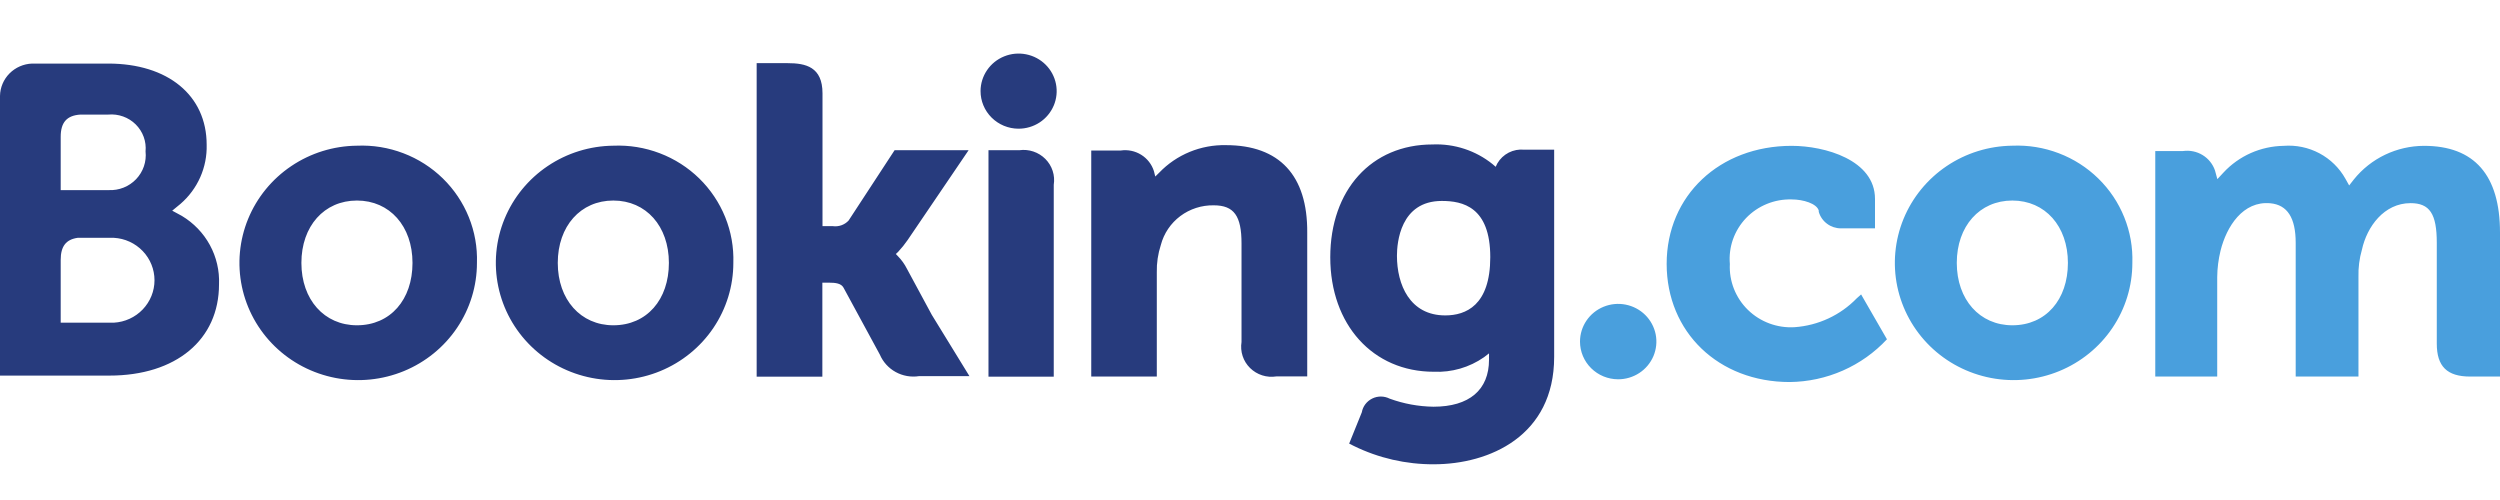
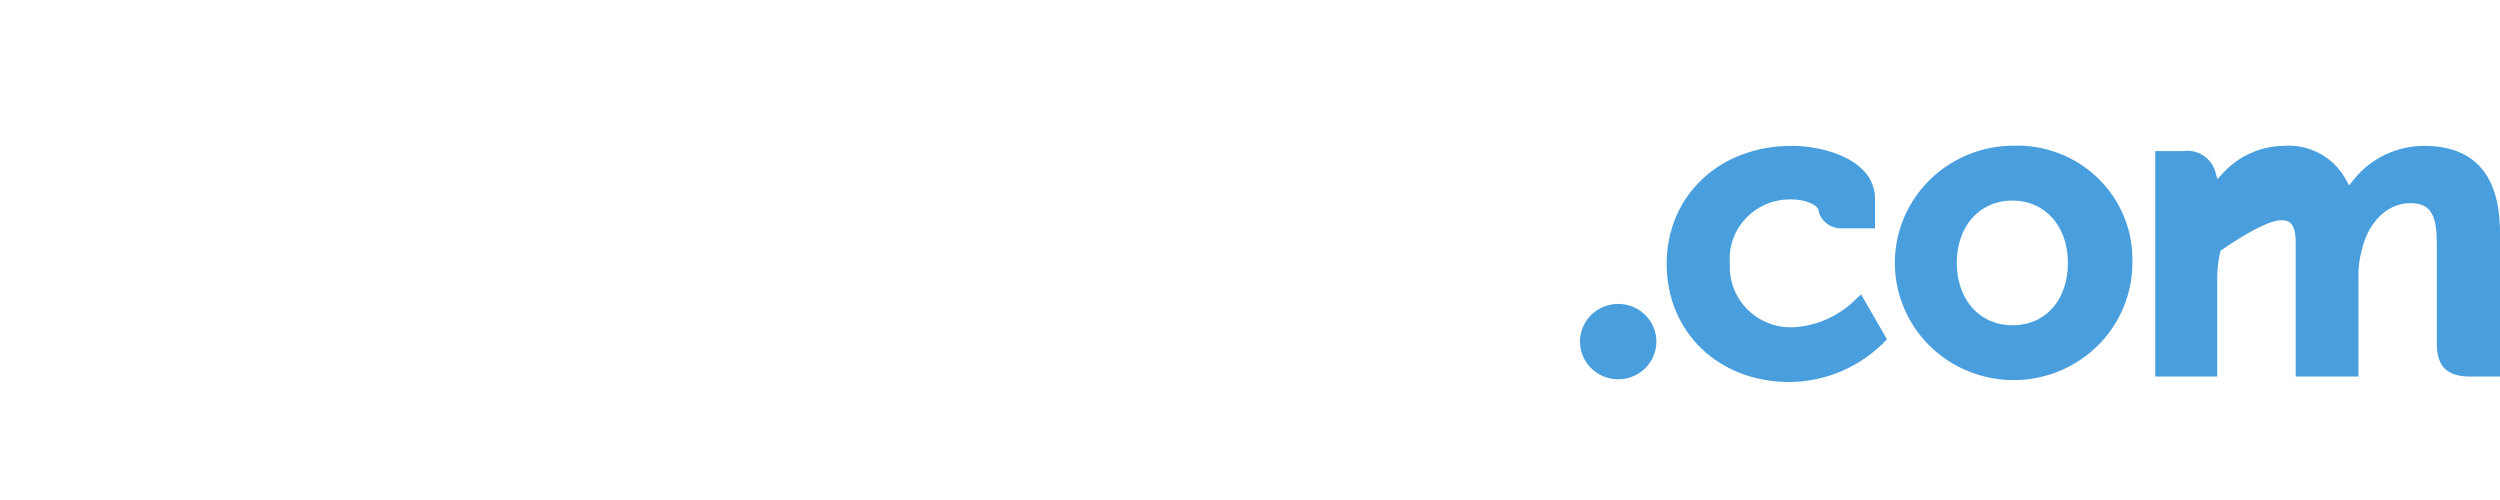
<svg xmlns="http://www.w3.org/2000/svg" width="140" height="28" viewBox="0 0 140 28" fill="none">
-   <path d="M54.911 5.096C54.913 4.68 55.039 4.274 55.275 3.929C55.51 3.583 55.844 3.315 56.234 3.157C56.624 2.999 57.053 2.959 57.465 3.042C57.879 3.125 58.258 3.326 58.555 3.622C58.852 3.917 59.053 4.292 59.134 4.701C59.215 5.109 59.171 5.532 59.008 5.915C58.845 6.299 58.571 6.627 58.22 6.857C57.868 7.087 57.456 7.208 57.035 7.207C56.755 7.206 56.478 7.151 56.219 7.044C55.961 6.937 55.727 6.781 55.53 6.585C55.333 6.389 55.176 6.157 55.07 5.901C54.964 5.646 54.91 5.372 54.911 5.096ZM19.989 8.159C18.677 8.172 17.398 8.569 16.314 9.299C15.229 10.028 14.388 11.058 13.895 12.258C13.403 13.459 13.281 14.776 13.545 16.045C13.81 17.314 14.448 18.477 15.381 19.388C16.314 20.299 17.499 20.917 18.787 21.165C20.075 21.413 21.409 21.279 22.62 20.78C23.831 20.281 24.865 19.44 25.593 18.362C26.32 17.284 26.709 16.018 26.709 14.723C26.738 13.847 26.583 12.975 26.254 12.161C25.926 11.348 25.431 10.61 24.8 9.993C24.169 9.377 23.416 8.896 22.588 8.581C21.761 8.265 20.875 8.121 19.989 8.159ZM19.989 18.216C18.161 18.216 16.878 16.78 16.878 14.723C16.878 12.665 18.153 11.23 19.989 11.23C21.825 11.23 23.1 12.665 23.1 14.723C23.1 16.78 21.863 18.216 19.989 18.216ZM50.789 15.053C50.658 14.793 50.488 14.555 50.283 14.346L50.167 14.224L50.291 14.108C50.487 13.899 50.666 13.676 50.828 13.441L54.242 8.412H50.097L47.522 12.35C47.412 12.469 47.275 12.559 47.122 12.614C46.969 12.669 46.805 12.686 46.643 12.665H46.06V5.226C46.06 3.745 45.119 3.537 44.108 3.537H42.373V21.094H46.052V15.828H46.395C46.815 15.828 47.102 15.874 47.234 16.104L49.272 19.858C49.449 20.272 49.761 20.616 50.159 20.834C50.556 21.052 51.016 21.133 51.465 21.064H54.289L52.181 17.632L50.789 15.053ZM68.654 8.128C67.958 8.113 67.266 8.242 66.623 8.506C65.98 8.771 65.4 9.165 64.921 9.664L64.695 9.886L64.618 9.579C64.498 9.201 64.246 8.878 63.907 8.667C63.568 8.456 63.163 8.371 62.767 8.428H61.11V21.087H64.781V15.252C64.769 14.732 64.846 14.213 65.007 13.717C65.176 13.072 65.561 12.503 66.098 12.1C66.636 11.698 67.295 11.486 67.97 11.498C69.105 11.498 69.525 12.089 69.525 13.633V19.152C69.483 19.415 69.504 19.684 69.587 19.937C69.669 20.19 69.812 20.42 70.003 20.608C70.194 20.796 70.426 20.937 70.683 21.019C70.939 21.101 71.211 21.121 71.478 21.079H73.205V13.026C73.228 9.825 71.648 8.128 68.654 8.128ZM57.081 8.412H55.355V21.094H59.01V10.347C59.051 10.086 59.031 9.819 58.949 9.568C58.867 9.317 58.727 9.088 58.539 8.9C58.352 8.712 58.122 8.57 57.869 8.485C57.616 8.4 57.346 8.375 57.081 8.412ZM34.347 8.159C33.035 8.172 31.756 8.569 30.671 9.299C29.587 10.028 28.746 11.058 28.253 12.258C27.76 13.459 27.639 14.776 27.903 16.045C28.168 17.314 28.806 18.477 29.739 19.388C30.672 20.299 31.857 20.917 33.145 21.165C34.433 21.413 35.766 21.279 36.977 20.78C38.188 20.281 39.223 19.44 39.951 18.362C40.678 17.284 41.067 16.018 41.067 14.723C41.095 13.847 40.941 12.975 40.612 12.161C40.283 11.348 39.788 10.61 39.158 9.993C38.527 9.377 37.774 8.896 36.946 8.581C36.118 8.265 35.233 8.121 34.347 8.159ZM34.347 18.216C32.519 18.216 31.235 16.78 31.235 14.723C31.235 12.665 32.511 11.23 34.347 11.23C36.182 11.23 37.458 12.665 37.458 14.723C37.458 16.78 36.221 18.216 34.347 18.216ZM85.353 8.382C85.055 8.353 84.755 8.41 84.488 8.546C84.222 8.683 84.001 8.892 83.852 9.149L83.758 9.341L83.588 9.195C82.642 8.43 81.441 8.037 80.22 8.09C76.805 8.09 74.495 10.631 74.495 14.408C74.495 18.185 76.883 20.818 80.29 20.818C81.294 20.863 82.284 20.577 83.105 20.004L83.385 19.789V20.142C83.385 21.839 82.273 22.776 80.275 22.776C79.435 22.764 78.604 22.611 77.817 22.323C77.665 22.247 77.499 22.207 77.33 22.206C77.161 22.206 76.994 22.244 76.843 22.319C76.692 22.394 76.56 22.503 76.459 22.636C76.358 22.77 76.29 22.926 76.261 23.09L75.553 24.841L75.81 24.971C77.202 25.654 78.736 26.006 80.29 26C83.401 26 87.033 24.419 87.033 19.989V8.382H85.353ZM80.935 17.663C78.945 17.663 78.229 15.935 78.229 14.323C78.229 13.609 78.408 11.253 80.741 11.253C81.9 11.253 83.455 11.575 83.455 14.4C83.455 17.102 82.087 17.663 80.935 17.663ZM10.181 12.089L9.644 11.798L10.111 11.414C10.586 11.002 10.963 10.492 11.216 9.92C11.468 9.348 11.59 8.729 11.573 8.105C11.573 5.341 9.403 3.56 6.059 3.56H1.797C1.319 3.578 0.867 3.776 0.532 4.113C0.198 4.45 0.008 4.901 0 5.372V21.033H6.129C9.854 21.033 12.265 19.029 12.265 15.92C12.297 15.156 12.12 14.398 11.754 13.724C11.387 13.05 10.844 12.486 10.181 12.089ZM3.399 7.66C3.399 6.846 3.749 6.462 4.511 6.416H6.067C6.347 6.391 6.63 6.428 6.895 6.523C7.16 6.618 7.4 6.769 7.599 6.966C7.798 7.164 7.951 7.401 8.046 7.663C8.142 7.925 8.177 8.204 8.151 8.481C8.182 8.762 8.15 9.047 8.059 9.315C7.968 9.583 7.818 9.828 7.622 10.034C7.425 10.24 7.186 10.401 6.92 10.507C6.654 10.612 6.368 10.66 6.082 10.646H3.399V7.66ZM6.378 18.07H3.399V14.554C3.399 13.786 3.702 13.41 4.348 13.318H6.378C6.993 13.352 7.571 13.618 7.993 14.059C8.416 14.501 8.652 15.086 8.652 15.694C8.652 16.302 8.416 16.886 7.993 17.328C7.571 17.77 6.993 18.035 6.378 18.07Z" fill="#273B7D" />
-   <path d="M90.61 21.24C91.034 21.242 91.448 21.119 91.801 20.888C92.154 20.657 92.429 20.328 92.593 19.942C92.755 19.557 92.799 19.132 92.718 18.722C92.635 18.312 92.432 17.935 92.134 17.639C91.835 17.343 91.454 17.141 91.038 17.059C90.624 16.977 90.194 17.018 89.802 17.178C89.411 17.338 89.076 17.608 88.841 17.956C88.606 18.303 88.48 18.711 88.48 19.129C88.48 19.688 88.704 20.224 89.104 20.619C89.503 21.015 90.044 21.238 90.61 21.24ZM112.692 8.159C111.38 8.173 110.101 8.569 109.017 9.298C107.932 10.028 107.091 11.058 106.598 12.258C106.106 13.459 105.984 14.776 106.248 16.045C106.513 17.314 107.152 18.477 108.084 19.388C109.017 20.299 110.202 20.917 111.491 21.165C112.778 21.413 114.111 21.279 115.322 20.78C116.534 20.281 117.569 19.44 118.296 18.362C119.024 17.284 119.412 16.018 119.412 14.723C119.441 13.847 119.286 12.975 118.957 12.162C118.629 11.348 118.135 10.61 117.503 9.994C116.872 9.377 116.119 8.896 115.291 8.581C114.464 8.265 113.579 8.121 112.692 8.159ZM112.692 18.216C110.864 18.216 109.58 16.78 109.58 14.723C109.58 12.665 110.857 11.23 112.692 11.23C114.527 11.23 115.803 12.665 115.803 14.723C115.803 16.78 114.567 18.216 112.692 18.216ZM135.745 8.167C134.989 8.169 134.244 8.34 133.564 8.665C132.884 8.991 132.288 9.463 131.817 10.047L131.553 10.385L131.343 10.009C131.006 9.406 130.501 8.912 129.888 8.585C129.274 8.259 128.578 8.113 127.882 8.167C127.248 8.177 126.621 8.315 126.042 8.572C125.462 8.83 124.943 9.201 124.514 9.664L124.172 10.032L124.04 9.548C123.917 9.189 123.673 8.883 123.345 8.683C123.018 8.484 122.631 8.405 122.25 8.458H120.695V21.087H124.164V15.513C124.169 15.017 124.232 14.522 124.35 14.039C124.685 12.688 125.603 11.237 127.143 11.383C128.092 11.475 128.559 12.197 128.559 13.602V21.087H132.074V15.513C132.06 14.995 132.124 14.477 132.269 13.978C132.549 12.696 133.505 11.376 134.99 11.376C136.064 11.376 136.46 11.974 136.46 13.594V19.244C136.46 20.519 137.037 21.087 138.327 21.087H140V13.026C140 9.802 138.56 8.167 135.745 8.167ZM103.98 16.703C103.063 17.651 101.821 18.229 100.497 18.323C100.017 18.352 99.535 18.28 99.085 18.113C98.634 17.946 98.225 17.687 97.883 17.353C97.54 17.019 97.275 16.617 97.1 16.175C96.926 15.732 96.847 15.258 96.872 14.784C96.831 14.316 96.891 13.845 97.047 13.401C97.205 12.958 97.454 12.552 97.781 12.21C98.109 11.869 98.504 11.6 98.945 11.42C99.384 11.24 99.858 11.155 100.333 11.168C100.987 11.168 101.733 11.399 101.85 11.79V11.859C101.926 12.127 102.089 12.363 102.315 12.53C102.538 12.698 102.813 12.789 103.094 12.788H105V11.138C105 8.957 102.192 8.167 100.333 8.167C96.297 8.167 93.333 10.953 93.333 14.776C93.333 18.599 96.234 21.394 100.224 21.394C101.249 21.383 102.261 21.165 103.197 20.753C104.135 20.341 104.976 19.744 105.669 18.999L104.222 16.488L103.98 16.703Z" fill="#499FDD" />
+   <path d="M90.61 21.24C91.034 21.242 91.448 21.119 91.801 20.888C92.154 20.657 92.429 20.328 92.593 19.942C92.755 19.557 92.799 19.132 92.718 18.722C92.635 18.312 92.432 17.935 92.134 17.639C91.835 17.343 91.454 17.141 91.038 17.059C90.624 16.977 90.194 17.018 89.802 17.178C89.411 17.338 89.076 17.608 88.841 17.956C88.606 18.303 88.48 18.711 88.48 19.129C88.48 19.688 88.704 20.224 89.104 20.619C89.503 21.015 90.044 21.238 90.61 21.24ZM112.692 8.159C111.38 8.173 110.101 8.569 109.017 9.298C107.932 10.028 107.091 11.058 106.598 12.258C106.106 13.459 105.984 14.776 106.248 16.045C106.513 17.314 107.152 18.477 108.084 19.388C109.017 20.299 110.202 20.917 111.491 21.165C112.778 21.413 114.111 21.279 115.322 20.78C116.534 20.281 117.569 19.44 118.296 18.362C119.024 17.284 119.412 16.018 119.412 14.723C119.441 13.847 119.286 12.975 118.957 12.162C118.629 11.348 118.135 10.61 117.503 9.994C116.872 9.377 116.119 8.896 115.291 8.581C114.464 8.265 113.579 8.121 112.692 8.159ZM112.692 18.216C110.864 18.216 109.58 16.78 109.58 14.723C109.58 12.665 110.857 11.23 112.692 11.23C114.527 11.23 115.803 12.665 115.803 14.723C115.803 16.78 114.567 18.216 112.692 18.216ZM135.745 8.167C134.989 8.169 134.244 8.34 133.564 8.665C132.884 8.991 132.288 9.463 131.817 10.047L131.553 10.385L131.343 10.009C131.006 9.406 130.501 8.912 129.888 8.585C129.274 8.259 128.578 8.113 127.882 8.167C127.248 8.177 126.621 8.315 126.042 8.572C125.462 8.83 124.943 9.201 124.514 9.664L124.172 10.032L124.04 9.548C123.917 9.189 123.673 8.883 123.345 8.683C123.018 8.484 122.631 8.405 122.25 8.458H120.695V21.087H124.164V15.513C124.169 15.017 124.232 14.522 124.35 14.039C128.092 11.475 128.559 12.197 128.559 13.602V21.087H132.074V15.513C132.06 14.995 132.124 14.477 132.269 13.978C132.549 12.696 133.505 11.376 134.99 11.376C136.064 11.376 136.46 11.974 136.46 13.594V19.244C136.46 20.519 137.037 21.087 138.327 21.087H140V13.026C140 9.802 138.56 8.167 135.745 8.167ZM103.98 16.703C103.063 17.651 101.821 18.229 100.497 18.323C100.017 18.352 99.535 18.28 99.085 18.113C98.634 17.946 98.225 17.687 97.883 17.353C97.54 17.019 97.275 16.617 97.1 16.175C96.926 15.732 96.847 15.258 96.872 14.784C96.831 14.316 96.891 13.845 97.047 13.401C97.205 12.958 97.454 12.552 97.781 12.21C98.109 11.869 98.504 11.6 98.945 11.42C99.384 11.24 99.858 11.155 100.333 11.168C100.987 11.168 101.733 11.399 101.85 11.79V11.859C101.926 12.127 102.089 12.363 102.315 12.53C102.538 12.698 102.813 12.789 103.094 12.788H105V11.138C105 8.957 102.192 8.167 100.333 8.167C96.297 8.167 93.333 10.953 93.333 14.776C93.333 18.599 96.234 21.394 100.224 21.394C101.249 21.383 102.261 21.165 103.197 20.753C104.135 20.341 104.976 19.744 105.669 18.999L104.222 16.488L103.98 16.703Z" fill="#499FDD" />
</svg>